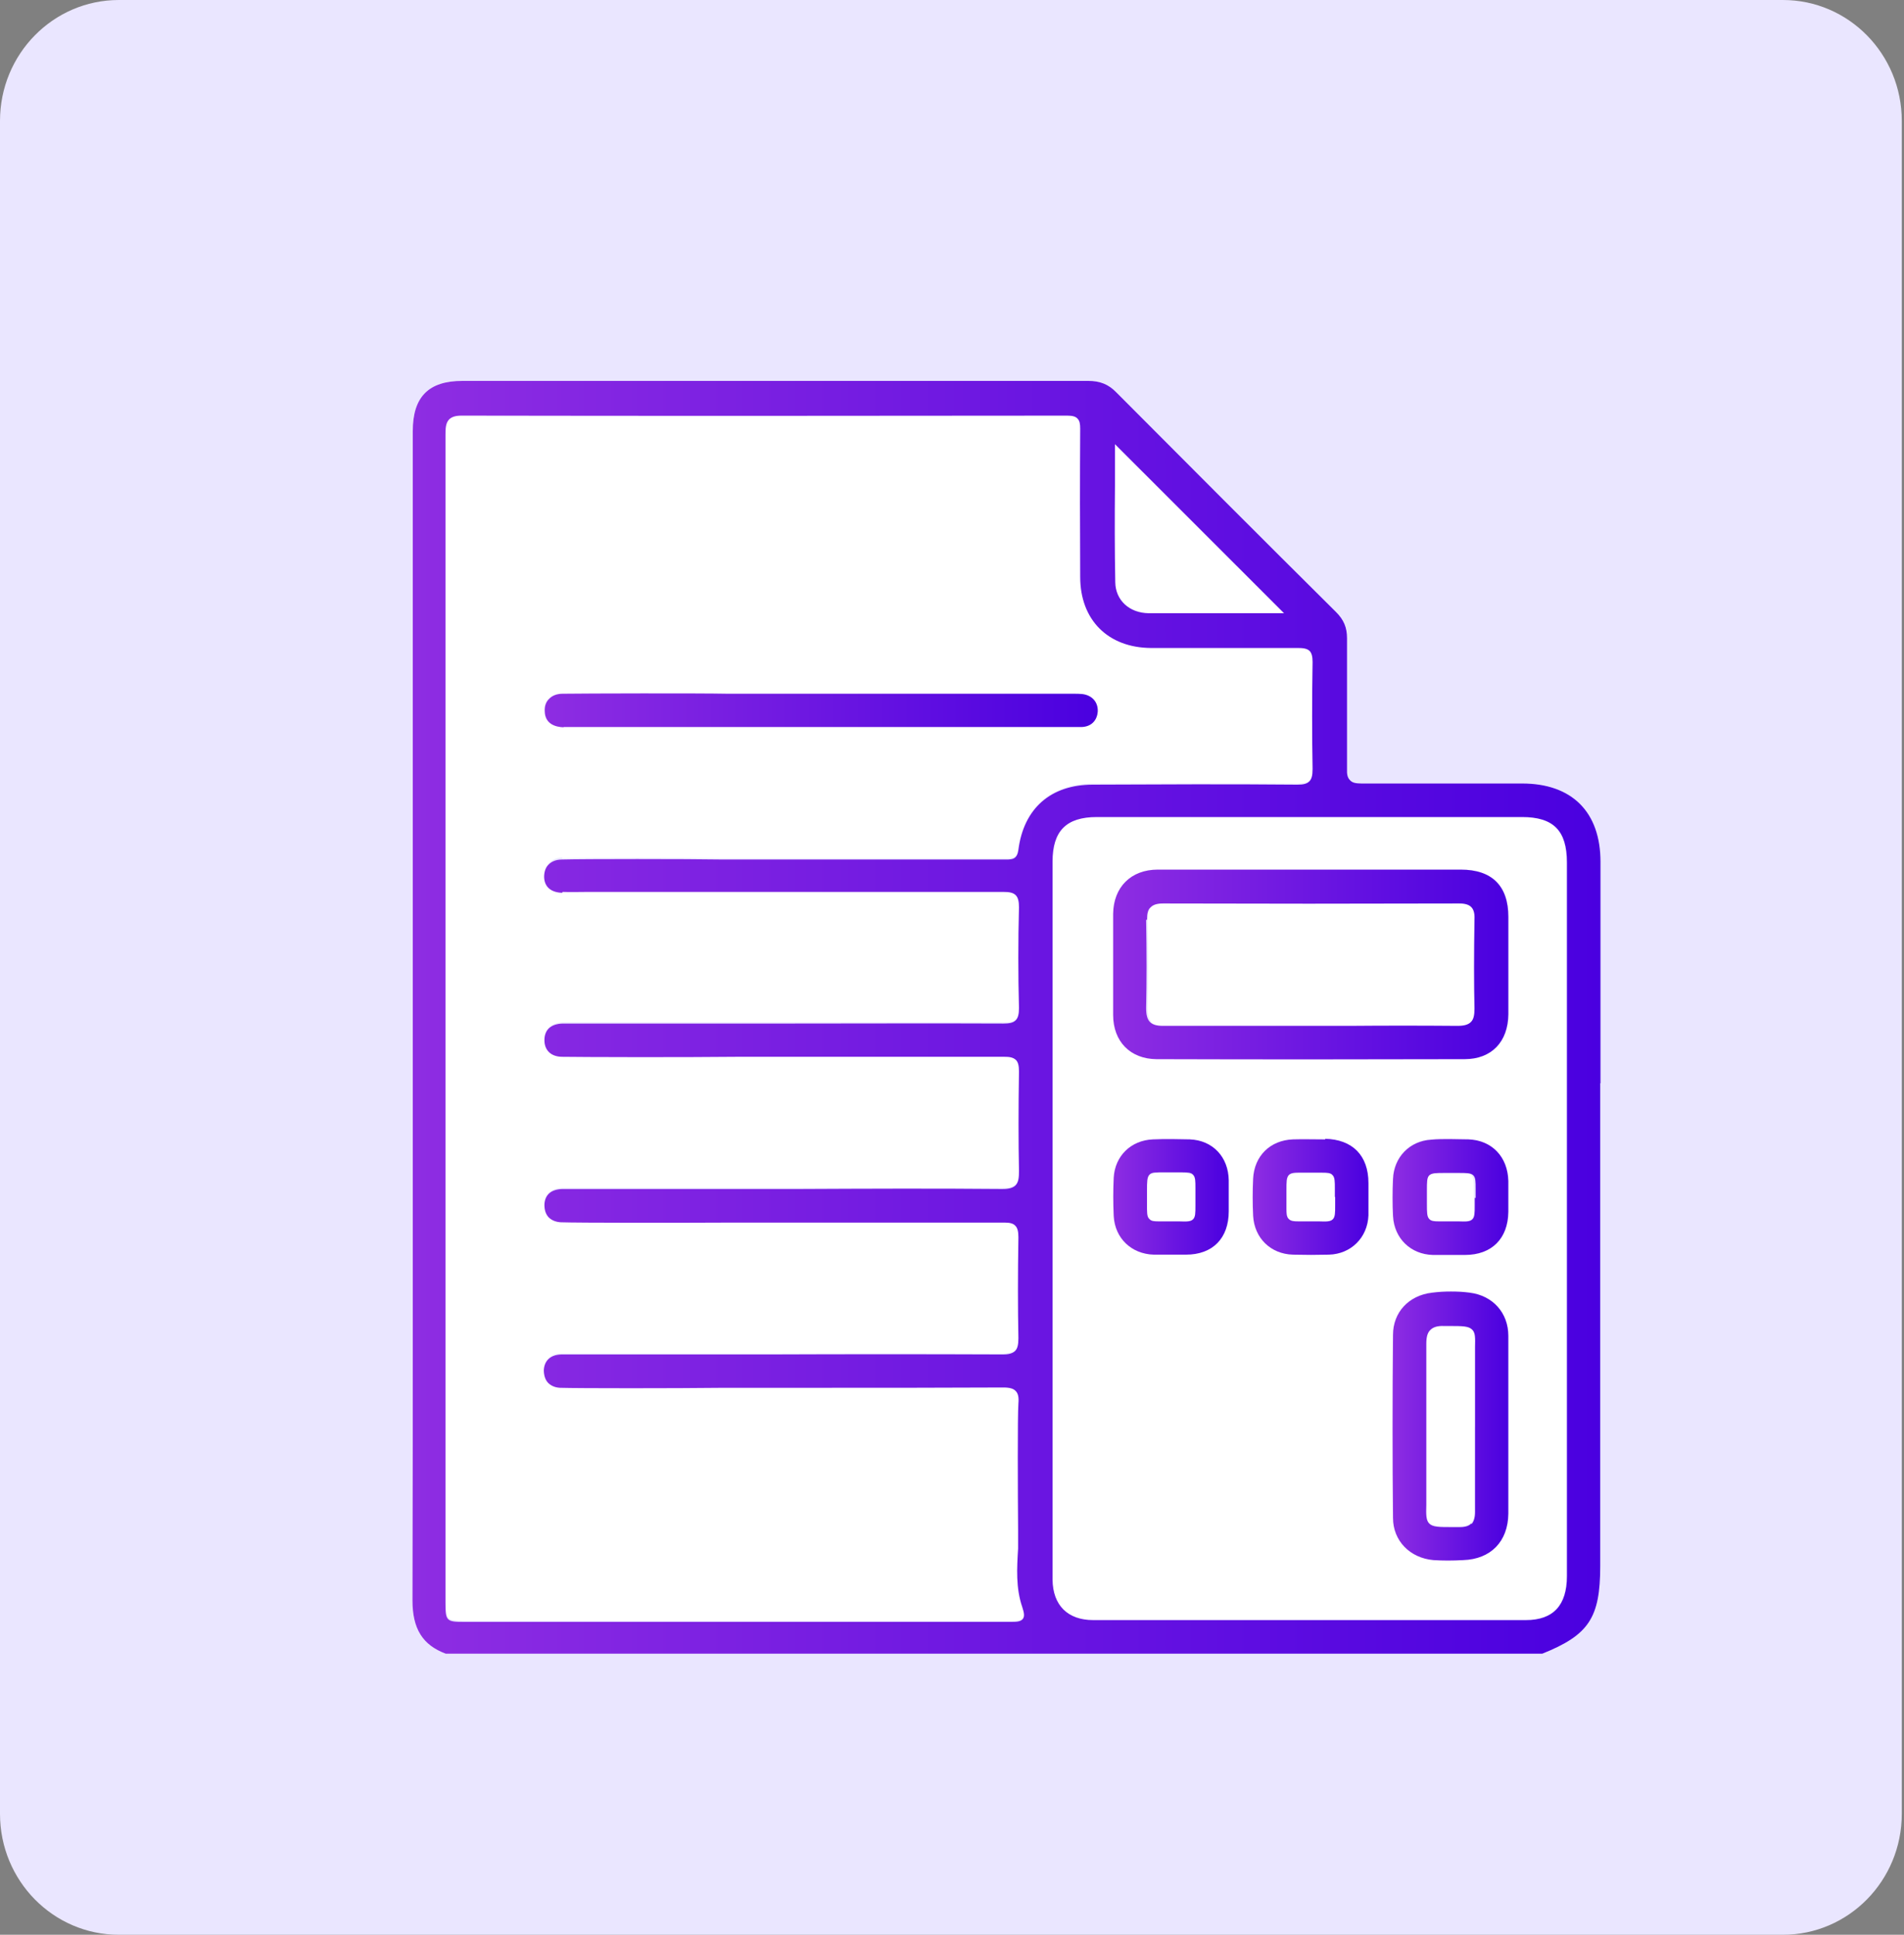
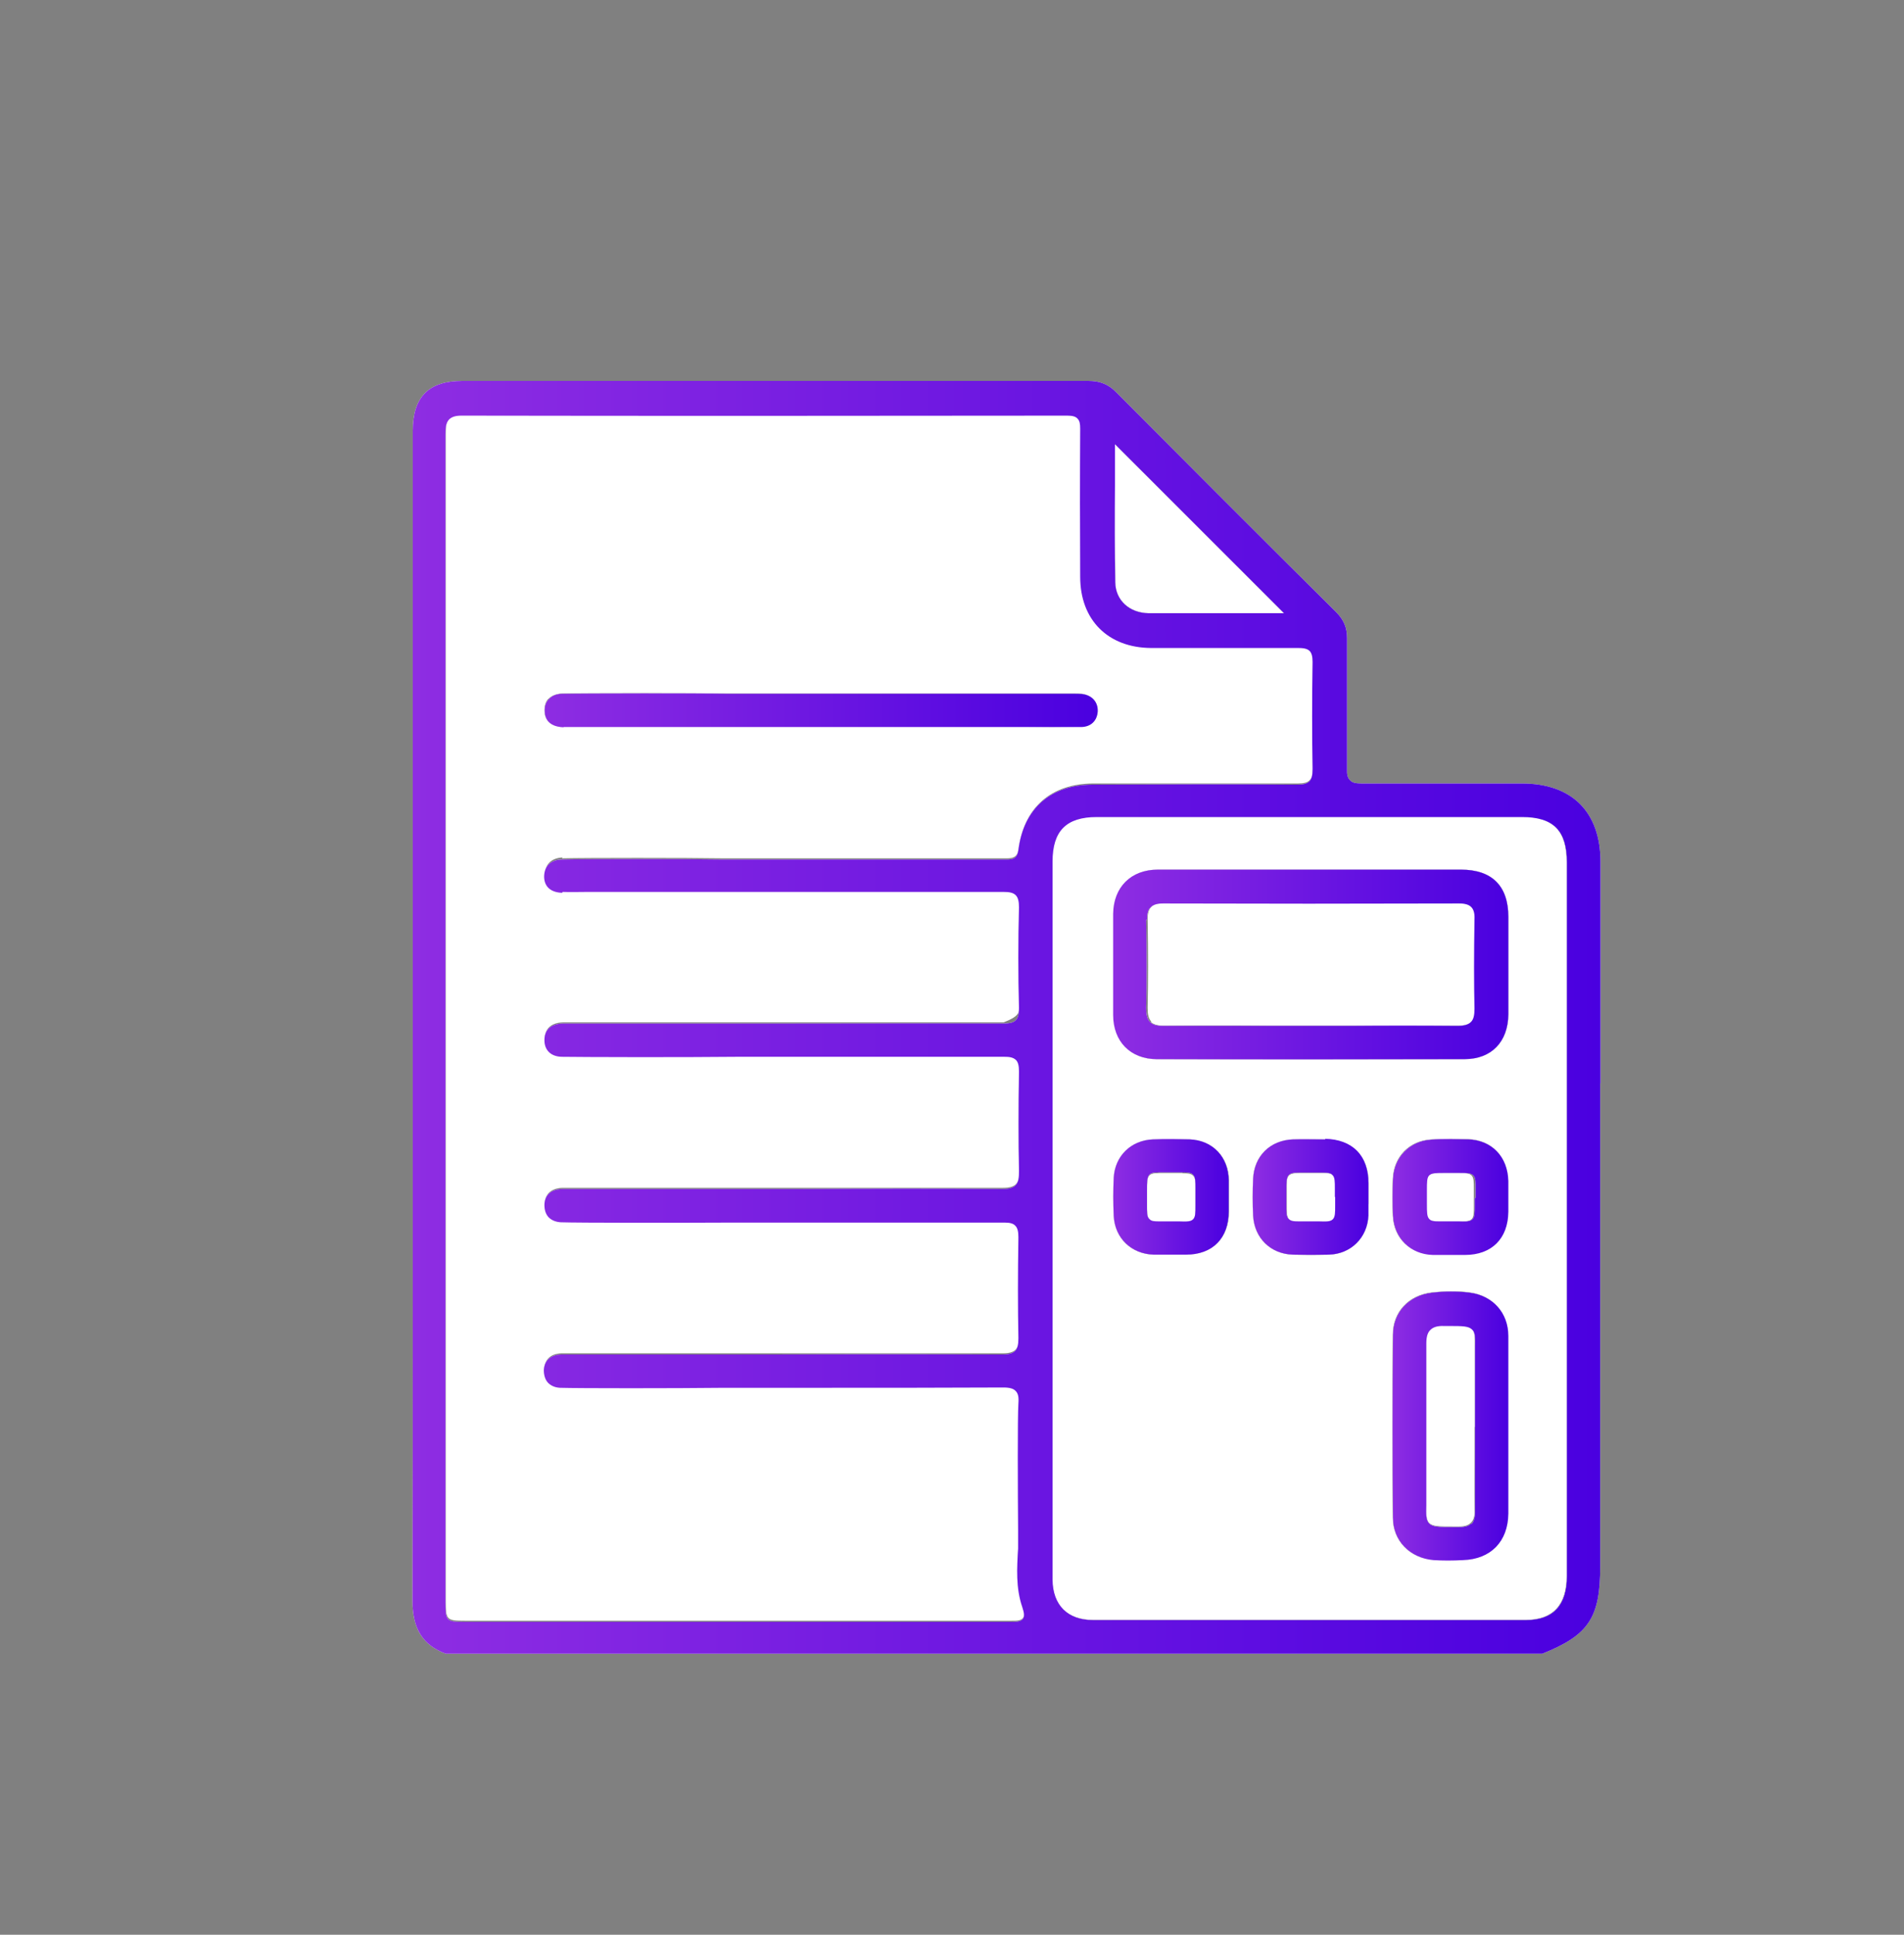
<svg xmlns="http://www.w3.org/2000/svg" width="63" height="64" viewBox="0 0 63 64" fill="none">
  <rect x="0" y="0" width="63" height="64" fill="#808080" stroke="none" />
  <g clip-path="url(#clip0_1421_10251)">
-     <path d="M3.933 0H58.994C61.167 0 62.927 1.789 62.927 4V60C62.927 62.211 61.167 64 58.994 64H3.933C1.76 64 0 62.211 0 60V4C0 1.789 1.76 0 3.933 0Z" fill="#EAE6FF" />
    <path d="M39.123 38.801C39.025 38.801 38.917 38.801 38.769 38.801C38.691 38.801 38.602 38.801 38.533 38.801C38.258 38.801 38.11 38.801 38.032 38.879C37.953 38.958 37.953 39.105 37.953 39.4C37.953 39.459 37.953 39.518 37.953 39.597C37.953 39.675 37.953 39.754 37.953 39.823C37.953 40.128 37.953 40.265 38.032 40.344C38.091 40.403 38.189 40.422 38.337 40.422C38.386 40.422 38.435 40.422 38.494 40.422C38.563 40.422 38.651 40.422 38.75 40.422C38.848 40.422 38.936 40.422 39.015 40.422C39.271 40.422 39.398 40.422 39.477 40.354C39.556 40.275 39.556 40.147 39.556 39.892C39.556 39.813 39.556 39.725 39.556 39.617C39.556 39.508 39.556 39.42 39.556 39.341C39.556 39.096 39.556 38.968 39.477 38.889C39.408 38.82 39.31 38.811 39.123 38.811V38.801Z" fill="white" />
    <path d="M38.002 20.285C38.316 20.285 38.641 20.285 38.955 20.285C39.378 20.285 39.781 20.285 40.194 20.285H42.485L36.999 14.802L36.891 14.693V14.851C36.891 15.254 36.891 15.656 36.891 16.069C36.891 17.111 36.891 18.192 36.901 19.263C36.91 19.853 37.363 20.266 38.002 20.285Z" fill="white" />
    <path d="M48.216 38.801C48.089 38.801 47.902 38.801 47.774 38.801C47.489 38.801 47.351 38.801 47.263 38.879C47.174 38.968 47.184 39.105 47.184 39.381C47.184 39.44 47.184 39.518 47.184 39.597C47.184 39.675 47.184 39.744 47.184 39.813C47.184 40.108 47.184 40.245 47.263 40.324C47.322 40.383 47.42 40.403 47.577 40.403C47.626 40.403 47.675 40.403 47.725 40.403C47.794 40.403 47.882 40.403 47.98 40.403C48.079 40.403 48.157 40.403 48.226 40.403C48.482 40.403 48.61 40.403 48.688 40.334C48.767 40.265 48.767 40.128 48.767 39.872C48.767 39.803 48.767 39.725 48.767 39.626C48.767 39.508 48.767 39.41 48.767 39.331C48.767 39.086 48.767 38.958 48.688 38.879C48.61 38.801 48.472 38.801 48.187 38.801H48.216Z" fill="white" />
    <path d="M38.071 33.798C38.16 33.887 38.297 33.926 38.504 33.926C38.504 33.926 38.513 33.926 38.523 33.926C39.693 33.916 40.893 33.916 42.053 33.926C42.918 33.926 43.793 33.926 44.659 33.926C45.839 33.926 47.048 33.926 48.248 33.926C48.454 33.926 48.602 33.887 48.69 33.798C48.779 33.71 48.818 33.572 48.808 33.356C48.788 32.501 48.788 31.587 48.808 30.398C48.808 30.201 48.779 30.073 48.7 29.995C48.621 29.916 48.493 29.877 48.306 29.877C44.954 29.887 41.66 29.877 38.504 29.877C38.297 29.877 38.169 29.916 38.091 30.005C38.002 30.093 37.973 30.221 37.973 30.418C37.992 31.528 37.992 32.462 37.973 33.336C37.973 33.562 38.002 33.7 38.1 33.798H38.071Z" fill="white" />
-     <path d="M18.595 28.394C19.332 28.374 22.734 28.374 23.953 28.394C23.963 28.394 23.973 28.394 23.992 28.394C25.438 28.394 26.883 28.394 28.319 28.394H29.843H30.708C31.573 28.394 32.438 28.394 33.304 28.394C33.51 28.394 33.667 28.364 33.707 28.07C33.884 26.713 34.779 25.927 36.165 25.917C38.446 25.917 40.688 25.917 42.93 25.917H42.94C43.136 25.917 43.264 25.888 43.333 25.809C43.411 25.731 43.441 25.613 43.441 25.396C43.421 24.266 43.421 23.067 43.441 21.858C43.441 21.681 43.411 21.564 43.343 21.495C43.254 21.406 43.097 21.396 42.959 21.396C41.474 21.406 39.97 21.396 38.515 21.396H38.092C36.676 21.396 35.762 20.473 35.752 19.047C35.752 17.387 35.752 15.775 35.752 14.143C35.752 13.966 35.722 13.868 35.663 13.809C35.595 13.74 35.496 13.711 35.329 13.711C27.63 13.711 21.259 13.711 15.281 13.711C15.084 13.711 14.957 13.75 14.868 13.839C14.75 13.957 14.75 14.143 14.75 14.35C14.75 20.345 14.75 28.443 14.75 35.057V38.389C14.75 38.487 14.75 38.586 14.75 38.684C14.75 38.704 14.75 38.723 14.75 38.743V52.974C14.75 53.583 14.78 53.613 15.379 53.613H18.27C23.245 53.613 28.387 53.613 33.451 53.613H33.481C33.648 53.613 33.785 53.613 33.854 53.514C33.904 53.436 33.904 53.328 33.835 53.121C33.618 52.492 33.658 51.824 33.697 51.185C33.697 51.077 33.697 50.851 33.697 50.566C33.697 49.347 33.677 46.802 33.707 46.389C33.717 46.183 33.697 46.055 33.618 45.976C33.54 45.898 33.422 45.858 33.215 45.858H33.205C31.18 45.868 29.115 45.868 27.119 45.868H25.202H24.858C24.573 45.868 24.278 45.868 23.983 45.868C22.291 45.878 19.184 45.868 18.535 45.868C18.378 45.868 18.241 45.809 18.142 45.701C18.044 45.593 17.995 45.446 18.005 45.279C18.024 44.964 18.231 44.777 18.575 44.767C18.732 44.767 18.899 44.767 19.057 44.767C19.312 44.767 19.558 44.767 19.804 44.767H20.364C21.584 44.767 24.11 44.767 24.72 44.767H25.487C28.004 44.767 30.61 44.767 33.166 44.767H33.176C33.392 44.767 33.52 44.728 33.599 44.65C33.677 44.571 33.717 44.443 33.707 44.227C33.687 43.224 33.687 42.133 33.707 40.885C33.707 40.699 33.677 40.581 33.608 40.512C33.54 40.443 33.422 40.404 33.245 40.404C30.954 40.404 28.623 40.404 26.372 40.404H24.327C22.321 40.404 19.165 40.404 18.565 40.394C18.398 40.394 18.26 40.335 18.162 40.227C18.064 40.129 18.014 39.981 18.024 39.814C18.034 39.49 18.25 39.303 18.614 39.293C18.762 39.293 18.919 39.293 19.066 39.293C19.312 39.293 19.558 39.293 19.804 39.293H20.384C21.839 39.293 25.231 39.293 25.615 39.293H26.441C28.643 39.293 30.915 39.293 33.156 39.293C33.156 39.293 33.166 39.293 33.176 39.293C33.402 39.293 33.54 39.254 33.618 39.166C33.717 39.067 33.736 38.9 33.727 38.694C33.697 37.711 33.697 36.63 33.727 35.401C33.727 35.215 33.697 35.106 33.628 35.028C33.54 34.939 33.382 34.92 33.245 34.92C30.639 34.92 27.984 34.92 25.418 34.92H24.376C22.577 34.92 19.234 34.92 18.595 34.92C18.241 34.92 18.024 34.704 18.024 34.369C18.024 34.025 18.241 33.829 18.634 33.819C18.781 33.819 18.939 33.819 19.086 33.819C19.332 33.819 19.578 33.819 19.823 33.819H20.384C21.593 33.819 24.101 33.819 25.005 33.819H26.234C28.515 33.819 30.875 33.819 33.196 33.819H33.205C33.392 33.819 33.53 33.799 33.618 33.711C33.697 33.632 33.727 33.505 33.727 33.308C33.697 32.197 33.697 31.077 33.727 29.976C33.727 29.78 33.697 29.652 33.618 29.573C33.53 29.485 33.392 29.465 33.205 29.465H33.196C30.905 29.475 28.574 29.465 26.323 29.465H24.337H24.248C24.169 29.465 24.091 29.465 24.012 29.465H23.992C23.304 29.465 21.318 29.465 20.355 29.465H19.823H19.765C19.666 29.465 19.558 29.465 19.46 29.465C19.184 29.465 18.909 29.465 18.634 29.465C18.26 29.455 18.044 29.269 18.034 28.944C18.034 28.777 18.073 28.64 18.172 28.541C18.27 28.433 18.427 28.374 18.614 28.364L18.595 28.394ZM18.152 23.116C18.25 23.008 18.408 22.949 18.604 22.939C19.342 22.92 23.068 22.92 24.081 22.939C24.091 22.939 24.11 22.939 24.12 22.939C24.12 22.939 24.14 22.939 24.15 22.939C27.916 22.939 31.672 22.939 35.437 22.939H35.506C35.605 22.939 35.703 22.939 35.801 22.949C36.126 22.998 36.322 23.215 36.312 23.519C36.303 23.834 36.086 24.03 35.752 24.04C35.113 24.05 34.474 24.05 33.844 24.04H24.179C24.179 24.04 24.14 24.04 24.11 24.04C23.678 24.04 20.944 24.04 20.04 24.04H19.794C19.676 24.04 19.558 24.04 19.44 24.04C19.184 24.04 18.909 24.04 18.644 24.04C18.358 24.04 18.024 23.932 18.014 23.509C18.014 23.342 18.054 23.205 18.152 23.107V23.116Z" fill="white" />
+     <path d="M18.595 28.394C19.332 28.374 22.734 28.374 23.953 28.394C23.963 28.394 23.973 28.394 23.992 28.394C25.438 28.394 26.883 28.394 28.319 28.394H29.843H30.708C31.573 28.394 32.438 28.394 33.304 28.394C33.51 28.394 33.667 28.364 33.707 28.07C33.884 26.713 34.779 25.927 36.165 25.917C38.446 25.917 40.688 25.917 42.93 25.917H42.94C43.136 25.917 43.264 25.888 43.333 25.809C43.411 25.731 43.441 25.613 43.441 25.396C43.421 24.266 43.421 23.067 43.441 21.858C43.441 21.681 43.411 21.564 43.343 21.495C43.254 21.406 43.097 21.396 42.959 21.396C41.474 21.406 39.97 21.396 38.515 21.396H38.092C36.676 21.396 35.762 20.473 35.752 19.047C35.752 17.387 35.752 15.775 35.752 14.143C35.752 13.966 35.722 13.868 35.663 13.809C35.595 13.74 35.496 13.711 35.329 13.711C27.63 13.711 21.259 13.711 15.281 13.711C15.084 13.711 14.957 13.75 14.868 13.839C14.75 13.957 14.75 14.143 14.75 14.35C14.75 20.345 14.75 28.443 14.75 35.057V38.389C14.75 38.487 14.75 38.586 14.75 38.684C14.75 38.704 14.75 38.723 14.75 38.743V52.974C14.75 53.583 14.78 53.613 15.379 53.613H18.27C23.245 53.613 28.387 53.613 33.451 53.613H33.481C33.648 53.613 33.785 53.613 33.854 53.514C33.904 53.436 33.904 53.328 33.835 53.121C33.618 52.492 33.658 51.824 33.697 51.185C33.697 51.077 33.697 50.851 33.697 50.566C33.697 49.347 33.677 46.802 33.707 46.389C33.717 46.183 33.697 46.055 33.618 45.976C33.54 45.898 33.422 45.858 33.215 45.858H33.205C31.18 45.868 29.115 45.868 27.119 45.868H25.202H24.858C24.573 45.868 24.278 45.868 23.983 45.868C22.291 45.878 19.184 45.868 18.535 45.868C18.378 45.868 18.241 45.809 18.142 45.701C18.044 45.593 17.995 45.446 18.005 45.279C18.024 44.964 18.231 44.777 18.575 44.767C18.732 44.767 18.899 44.767 19.057 44.767C19.312 44.767 19.558 44.767 19.804 44.767H20.364C21.584 44.767 24.11 44.767 24.72 44.767H25.487C28.004 44.767 30.61 44.767 33.166 44.767H33.176C33.392 44.767 33.52 44.728 33.599 44.65C33.677 44.571 33.717 44.443 33.707 44.227C33.687 43.224 33.687 42.133 33.707 40.885C33.707 40.699 33.677 40.581 33.608 40.512C33.54 40.443 33.422 40.404 33.245 40.404C30.954 40.404 28.623 40.404 26.372 40.404H24.327C22.321 40.404 19.165 40.404 18.565 40.394C18.398 40.394 18.26 40.335 18.162 40.227C18.064 40.129 18.014 39.981 18.024 39.814C18.034 39.49 18.25 39.303 18.614 39.293C18.762 39.293 18.919 39.293 19.066 39.293C19.312 39.293 19.558 39.293 19.804 39.293H20.384C21.839 39.293 25.231 39.293 25.615 39.293H26.441C28.643 39.293 30.915 39.293 33.156 39.293C33.156 39.293 33.166 39.293 33.176 39.293C33.402 39.293 33.54 39.254 33.618 39.166C33.717 39.067 33.736 38.9 33.727 38.694C33.697 37.711 33.697 36.63 33.727 35.401C33.727 35.215 33.697 35.106 33.628 35.028C33.54 34.939 33.382 34.92 33.245 34.92C30.639 34.92 27.984 34.92 25.418 34.92H24.376C22.577 34.92 19.234 34.92 18.595 34.92C18.241 34.92 18.024 34.704 18.024 34.369C18.024 34.025 18.241 33.829 18.634 33.819C18.781 33.819 18.939 33.819 19.086 33.819C19.332 33.819 19.578 33.819 19.823 33.819H20.384C21.593 33.819 24.101 33.819 25.005 33.819H26.234C28.515 33.819 30.875 33.819 33.196 33.819H33.205C33.697 33.632 33.727 33.505 33.727 33.308C33.697 32.197 33.697 31.077 33.727 29.976C33.727 29.78 33.697 29.652 33.618 29.573C33.53 29.485 33.392 29.465 33.205 29.465H33.196C30.905 29.475 28.574 29.465 26.323 29.465H24.337H24.248C24.169 29.465 24.091 29.465 24.012 29.465H23.992C23.304 29.465 21.318 29.465 20.355 29.465H19.823H19.765C19.666 29.465 19.558 29.465 19.46 29.465C19.184 29.465 18.909 29.465 18.634 29.465C18.26 29.455 18.044 29.269 18.034 28.944C18.034 28.777 18.073 28.64 18.172 28.541C18.27 28.433 18.427 28.374 18.614 28.364L18.595 28.394ZM18.152 23.116C18.25 23.008 18.408 22.949 18.604 22.939C19.342 22.92 23.068 22.92 24.081 22.939C24.091 22.939 24.11 22.939 24.12 22.939C24.12 22.939 24.14 22.939 24.15 22.939C27.916 22.939 31.672 22.939 35.437 22.939H35.506C35.605 22.939 35.703 22.939 35.801 22.949C36.126 22.998 36.322 23.215 36.312 23.519C36.303 23.834 36.086 24.03 35.752 24.04C35.113 24.05 34.474 24.05 33.844 24.04H24.179C24.179 24.04 24.14 24.04 24.11 24.04C23.678 24.04 20.944 24.04 20.04 24.04H19.794C19.676 24.04 19.558 24.04 19.44 24.04C19.184 24.04 18.909 24.04 18.644 24.04C18.358 24.04 18.024 23.932 18.014 23.509C18.014 23.342 18.054 23.205 18.152 23.107V23.116Z" fill="white" />
    <path d="M43.745 38.801C43.656 38.801 43.538 38.801 43.401 38.801C43.312 38.801 43.233 38.801 43.164 38.801C42.879 38.801 42.742 38.801 42.653 38.879C42.565 38.968 42.575 39.105 42.575 39.391C42.575 39.449 42.575 39.518 42.575 39.587C42.575 39.666 42.575 39.744 42.575 39.813C42.575 40.118 42.575 40.245 42.653 40.334C42.712 40.393 42.81 40.413 42.968 40.413C43.017 40.413 43.066 40.413 43.125 40.413C43.194 40.413 43.282 40.413 43.381 40.413C43.479 40.413 43.568 40.413 43.646 40.413C43.902 40.413 44.03 40.413 44.108 40.344C44.187 40.265 44.187 40.137 44.187 39.882C44.187 39.803 44.187 39.715 44.187 39.607C44.187 39.499 44.187 39.41 44.187 39.331C44.187 39.086 44.187 38.958 44.108 38.879C44.04 38.811 43.941 38.801 43.754 38.801H43.745Z" fill="white" />
    <path d="M48.8 47.213V46.486C48.8 45.945 48.8 45.404 48.8 44.854C48.8 44.736 48.8 44.628 48.8 44.53C48.8 44.225 48.8 44.058 48.712 43.96C48.603 43.842 48.397 43.842 47.935 43.842H47.777C47.551 43.842 47.414 43.881 47.325 43.97C47.227 44.068 47.188 44.205 47.188 44.431C47.197 45.552 47.188 46.682 47.188 47.783C47.188 48.343 47.188 48.903 47.188 49.463C47.188 49.572 47.188 49.67 47.188 49.748C47.188 50.092 47.188 50.269 47.286 50.377C47.404 50.495 47.61 50.495 48.063 50.495H48.279C48.466 50.495 48.584 50.456 48.672 50.368C48.761 50.279 48.8 50.151 48.79 49.955C48.78 49.296 48.79 48.628 48.79 47.979C48.79 47.714 48.79 47.459 48.79 47.193L48.8 47.213Z" fill="white" />
    <path d="M51.836 28.521C51.836 27.47 51.394 27.027 50.352 27.018C47.844 27.018 45.327 27.018 42.82 27.018H38.907C38.032 27.018 37.157 27.018 36.281 27.018C35.269 27.018 34.816 27.48 34.816 28.492C34.816 33.435 34.816 40.315 34.816 46.163V51.224C34.816 51.224 34.816 51.244 34.816 51.254C34.816 51.588 34.816 51.922 34.816 52.246C34.826 53.101 35.318 53.583 36.163 53.583C38.553 53.583 40.932 53.583 43.321 53.583C45.711 53.583 48.09 53.583 50.479 53.583C51.384 53.583 51.836 53.091 51.836 52.128V36.01V35.961C51.836 35.941 51.836 35.922 51.836 35.892V29.75C51.836 29.337 51.836 28.924 51.836 28.511V28.521ZM36.842 30.231C36.842 29.347 37.422 28.777 38.317 28.767C39.015 28.767 39.713 28.767 40.411 28.767C40.873 28.767 41.325 28.767 41.788 28.767C42.319 28.767 42.859 28.767 43.39 28.767H44.806C45.986 28.767 47.166 28.767 48.346 28.767C49.368 28.767 49.909 29.308 49.909 30.33V30.713C49.909 31.656 49.909 32.6 49.909 33.553C49.909 34.457 49.349 35.027 48.464 35.037C44.983 35.047 41.561 35.047 38.277 35.037C37.422 35.037 36.861 34.457 36.852 33.573C36.852 32.443 36.852 31.312 36.852 30.231H36.842ZM49.899 39.755C49.899 39.863 49.899 39.971 49.899 40.079C49.899 40.964 49.358 41.494 48.464 41.504H48.287C47.992 41.504 47.697 41.504 47.402 41.504C46.655 41.484 46.114 40.954 46.084 40.217C46.065 39.824 46.065 39.411 46.084 38.988C46.114 38.261 46.635 37.73 47.353 37.691C47.539 37.681 47.736 37.671 47.953 37.671C48.149 37.671 48.356 37.671 48.582 37.681C49.358 37.711 49.889 38.261 49.899 39.057C49.899 39.185 49.899 39.303 49.899 39.43V39.588V39.755ZM39.241 41.504C39.103 41.504 38.966 41.504 38.828 41.504H38.749H38.572C38.445 41.504 38.307 41.504 38.179 41.504C37.432 41.484 36.891 40.964 36.852 40.226C36.832 39.794 36.832 39.371 36.852 38.959C36.891 38.241 37.422 37.72 38.15 37.691C38.356 37.691 38.563 37.681 38.769 37.681C38.975 37.681 39.182 37.681 39.379 37.691C40.136 37.73 40.657 38.271 40.667 39.047C40.667 39.391 40.667 39.735 40.667 40.069C40.667 40.954 40.126 41.494 39.251 41.504H39.241ZM45.278 39.814C45.278 39.941 45.278 40.069 45.278 40.207C45.249 40.934 44.698 41.484 43.97 41.504C43.577 41.514 43.174 41.514 42.781 41.504C42.043 41.484 41.502 40.954 41.463 40.217C41.443 39.814 41.443 39.401 41.463 38.988C41.493 38.241 42.024 37.72 42.781 37.691C43.105 37.681 43.439 37.691 43.764 37.691H43.852C44.757 37.701 45.288 38.231 45.288 39.155C45.288 39.322 45.288 39.48 45.288 39.647C45.288 39.706 45.288 39.764 45.288 39.833L45.278 39.814ZM49.899 48.069C49.899 48.737 49.899 49.396 49.899 50.064C49.899 50.988 49.319 51.578 48.405 51.597C48.051 51.597 47.736 51.617 47.422 51.597C46.635 51.538 46.084 50.959 46.084 50.202C46.065 48.266 46.065 46.231 46.084 44.148C46.084 43.401 46.605 42.841 47.372 42.752C47.579 42.733 47.795 42.713 48.002 42.713C48.208 42.713 48.425 42.723 48.631 42.752C49.378 42.85 49.889 43.42 49.899 44.177C49.899 44.865 49.899 45.563 49.899 46.231C49.899 46.546 49.899 46.86 49.899 47.185V48.069Z" fill="white" />
    <path d="M52.958 35.833V35.764C52.958 34.683 52.958 32.865 52.958 31.263C52.958 30.113 52.958 29.071 52.958 28.511C52.958 26.86 52.014 25.917 50.363 25.917H49.193C47.836 25.917 46.43 25.917 45.043 25.917C44.847 25.917 44.739 25.887 44.67 25.808C44.591 25.73 44.562 25.622 44.571 25.435C44.571 24.718 44.571 23.98 44.571 23.273C44.571 22.565 44.571 21.828 44.571 21.111C44.571 20.757 44.463 20.501 44.208 20.246C41.7 17.759 39.262 15.312 36.941 12.983C36.676 12.708 36.391 12.6 36.007 12.6C30.57 12.6 25.034 12.6 19.695 12.6H15.3C14.179 12.6 13.658 13.13 13.658 14.261V38.457C13.658 38.516 13.658 38.575 13.658 38.624V38.713C13.658 40.069 13.658 41.425 13.658 42.781C13.658 46.113 13.658 49.553 13.648 52.944C13.648 53.877 13.983 54.418 14.75 54.703H51.031C52.575 54.084 52.949 53.514 52.949 51.803V47.931C52.949 44.059 52.949 40.197 52.949 36.324V36.266C52.949 36.148 52.949 35.99 52.949 35.833H52.958ZM36.892 14.85V14.693L37 14.801L42.487 20.285H40.196C39.783 20.285 39.38 20.285 38.957 20.285C38.642 20.285 38.318 20.285 38.003 20.285C37.364 20.275 36.912 19.853 36.902 19.263C36.882 18.192 36.882 17.111 36.892 16.069C36.892 15.656 36.892 15.253 36.892 14.85ZM18.614 29.504C18.889 29.514 19.164 29.504 19.44 29.504C19.538 29.504 19.646 29.504 19.744 29.504H19.803H20.334C21.288 29.504 23.284 29.504 23.973 29.504H23.992C24.071 29.504 24.149 29.504 24.228 29.504H26.313C28.564 29.504 30.895 29.504 33.185 29.504H33.195C33.382 29.504 33.52 29.523 33.608 29.612C33.687 29.691 33.716 29.818 33.716 30.015C33.687 31.125 33.687 32.246 33.716 33.346C33.716 33.543 33.687 33.671 33.608 33.749C33.52 33.838 33.382 33.858 33.195 33.858H33.185C30.865 33.848 28.505 33.858 26.224 33.858H24.995C24.09 33.858 21.573 33.858 20.374 33.858H19.813C19.567 33.858 19.322 33.858 19.076 33.858C18.928 33.858 18.771 33.858 18.624 33.858C18.23 33.867 18.014 34.064 18.014 34.408C18.014 34.742 18.23 34.949 18.584 34.958C19.214 34.968 22.566 34.978 24.366 34.958H25.408C27.974 34.958 30.629 34.958 33.235 34.958C33.372 34.958 33.52 34.968 33.618 35.066C33.687 35.135 33.716 35.253 33.716 35.44C33.697 36.678 33.697 37.749 33.716 38.732C33.716 38.939 33.706 39.096 33.608 39.204C33.52 39.292 33.392 39.332 33.166 39.332C33.166 39.332 33.156 39.332 33.146 39.332C30.904 39.312 28.633 39.322 26.431 39.332H25.605C25.231 39.332 21.829 39.332 20.374 39.332H19.794C19.548 39.332 19.312 39.332 19.056 39.332C18.909 39.332 18.752 39.332 18.604 39.332C18.23 39.342 18.024 39.528 18.014 39.853C18.014 40.02 18.053 40.157 18.152 40.266C18.25 40.364 18.388 40.423 18.555 40.432C19.155 40.452 22.311 40.452 24.317 40.442H26.362C28.613 40.442 30.944 40.442 33.235 40.442C33.421 40.442 33.53 40.472 33.598 40.55C33.667 40.619 33.697 40.737 33.697 40.924C33.677 42.172 33.677 43.263 33.697 44.266C33.697 44.482 33.667 44.609 33.589 44.688C33.51 44.767 33.382 44.806 33.166 44.806H33.156C30.599 44.796 27.994 44.796 25.477 44.806H24.71C24.1 44.806 21.564 44.806 20.354 44.806H19.794C19.548 44.806 19.302 44.806 19.046 44.806C18.889 44.806 18.722 44.806 18.565 44.806C18.221 44.816 18.014 45.003 17.994 45.317C17.994 45.484 18.034 45.632 18.132 45.74C18.23 45.838 18.358 45.897 18.525 45.907C19.174 45.926 22.281 45.926 23.973 45.907C24.267 45.907 24.553 45.907 24.848 45.907H25.192H27.109C29.105 45.907 31.17 45.907 33.195 45.897H33.205C33.412 45.897 33.539 45.936 33.608 46.015C33.687 46.093 33.716 46.221 33.697 46.428C33.667 46.831 33.677 49.376 33.687 50.605C33.687 50.899 33.687 51.116 33.687 51.224C33.648 51.872 33.608 52.531 33.825 53.16C33.893 53.366 33.903 53.474 33.844 53.553C33.775 53.641 33.638 53.651 33.471 53.651H33.441C28.377 53.651 23.235 53.651 18.26 53.651H15.369C14.769 53.651 14.74 53.622 14.74 53.012V38.781C14.74 38.781 14.74 38.742 14.74 38.722C14.74 38.624 14.74 38.526 14.74 38.428V35.096C14.74 28.482 14.74 20.393 14.74 14.388C14.74 14.192 14.74 14.005 14.858 13.877C14.946 13.789 15.074 13.749 15.271 13.749C21.249 13.759 27.62 13.759 35.319 13.749C35.486 13.749 35.594 13.779 35.653 13.848C35.722 13.917 35.742 14.015 35.742 14.182C35.732 15.813 35.732 17.435 35.742 19.086C35.742 20.511 36.666 21.425 38.082 21.435H38.505C39.96 21.435 41.464 21.435 42.949 21.435C43.087 21.435 43.244 21.445 43.333 21.533C43.401 21.602 43.431 21.72 43.431 21.897C43.411 23.116 43.411 24.305 43.431 25.435C43.431 25.651 43.401 25.769 43.323 25.848C43.244 25.926 43.126 25.956 42.929 25.956H42.919C40.678 25.936 38.436 25.946 36.155 25.956C34.768 25.956 33.874 26.742 33.697 28.108C33.657 28.413 33.51 28.433 33.294 28.433C32.428 28.433 31.563 28.433 30.698 28.433H29.833H28.309C26.863 28.433 25.418 28.433 23.982 28.433C23.963 28.433 23.953 28.433 23.943 28.433C22.724 28.413 19.322 28.413 18.584 28.433C18.398 28.433 18.24 28.501 18.142 28.609C18.044 28.708 18.004 28.855 18.004 29.012C18.014 29.337 18.23 29.523 18.604 29.533L18.614 29.504ZM51.847 35.971V36.02V52.138C51.847 53.101 51.395 53.592 50.49 53.592C48.101 53.592 45.722 53.592 43.333 53.592C40.943 53.592 38.564 53.592 36.175 53.592C35.329 53.592 34.837 53.101 34.827 52.256C34.827 51.922 34.827 51.587 34.827 51.263C34.827 51.253 34.827 51.243 34.827 51.233V46.172C34.827 40.315 34.827 33.445 34.827 28.501C34.827 27.489 35.28 27.027 36.292 27.027C37.167 27.027 38.043 27.027 38.918 27.027H40.009H42.831C45.338 27.027 47.855 27.027 50.363 27.027C51.405 27.027 51.847 27.479 51.847 28.531C51.847 28.944 51.847 29.356 51.847 29.769V35.912C51.847 35.912 51.847 35.951 51.847 35.98V35.971Z" fill="white" />
    <path d="M52.958 35.833V35.764C52.958 34.683 52.958 32.865 52.958 31.263C52.958 30.113 52.958 29.071 52.958 28.511C52.958 26.86 52.014 25.917 50.363 25.917H49.193C47.836 25.917 46.43 25.917 45.043 25.917C44.847 25.917 44.739 25.887 44.67 25.808C44.591 25.73 44.562 25.622 44.571 25.435C44.571 24.718 44.571 23.98 44.571 23.273C44.571 22.565 44.571 21.828 44.571 21.111C44.571 20.757 44.463 20.501 44.208 20.246C41.7 17.759 39.262 15.312 36.941 12.983C36.676 12.708 36.391 12.6 36.007 12.6C30.57 12.6 25.034 12.6 19.695 12.6H15.3C14.179 12.6 13.658 13.13 13.658 14.261V38.457C13.658 38.516 13.658 38.575 13.658 38.624V38.713C13.658 40.069 13.658 41.425 13.658 42.781C13.658 46.113 13.658 49.553 13.648 52.944C13.648 53.877 13.983 54.418 14.75 54.703H51.031C52.575 54.084 52.949 53.514 52.949 51.803V47.931C52.949 44.059 52.949 40.197 52.949 36.324V36.266C52.949 36.148 52.949 35.99 52.949 35.833H52.958ZM36.892 14.85V14.693L37 14.801L42.487 20.285H40.196C39.783 20.285 39.38 20.285 38.957 20.285C38.642 20.285 38.318 20.285 38.003 20.285C37.364 20.275 36.912 19.853 36.902 19.263C36.882 18.192 36.882 17.111 36.892 16.069C36.892 15.656 36.892 15.253 36.892 14.85ZM18.614 29.504C18.889 29.514 19.164 29.504 19.44 29.504C19.538 29.504 19.646 29.504 19.744 29.504H19.803H20.334C21.288 29.504 23.284 29.504 23.973 29.504H23.992C24.071 29.504 24.149 29.504 24.228 29.504H26.313C28.564 29.504 30.895 29.504 33.185 29.504H33.195C33.382 29.504 33.52 29.523 33.608 29.612C33.687 29.691 33.716 29.818 33.716 30.015C33.687 31.125 33.687 32.246 33.716 33.346C33.716 33.543 33.687 33.671 33.608 33.749C33.52 33.838 33.382 33.858 33.195 33.858H33.185C30.865 33.848 28.505 33.858 26.224 33.858H24.995C24.09 33.858 21.573 33.858 20.374 33.858H19.813C19.567 33.858 19.322 33.858 19.076 33.858C18.928 33.858 18.771 33.858 18.624 33.858C18.23 33.867 18.014 34.064 18.014 34.408C18.014 34.742 18.23 34.949 18.584 34.958C19.214 34.968 22.566 34.978 24.366 34.958H25.408C27.974 34.958 30.629 34.958 33.235 34.958C33.372 34.958 33.52 34.968 33.618 35.066C33.687 35.135 33.716 35.253 33.716 35.44C33.697 36.678 33.697 37.749 33.716 38.732C33.716 38.939 33.706 39.096 33.608 39.204C33.52 39.292 33.392 39.332 33.166 39.332C33.166 39.332 33.156 39.332 33.146 39.332C30.904 39.312 28.633 39.322 26.431 39.332H25.605C25.231 39.332 21.829 39.332 20.374 39.332H19.794C19.548 39.332 19.312 39.332 19.056 39.332C18.909 39.332 18.752 39.332 18.604 39.332C18.23 39.342 18.024 39.528 18.014 39.853C18.014 40.02 18.053 40.157 18.152 40.266C18.25 40.364 18.388 40.423 18.555 40.432C19.155 40.452 22.311 40.452 24.317 40.442H26.362C28.613 40.442 30.944 40.442 33.235 40.442C33.421 40.442 33.53 40.472 33.598 40.55C33.667 40.619 33.697 40.737 33.697 40.924C33.677 42.172 33.677 43.263 33.697 44.266C33.697 44.482 33.667 44.609 33.589 44.688C33.51 44.767 33.382 44.806 33.166 44.806H33.156C30.599 44.796 27.994 44.796 25.477 44.806H24.71C24.1 44.806 21.564 44.806 20.354 44.806H19.794C19.548 44.806 19.302 44.806 19.046 44.806C18.889 44.806 18.722 44.806 18.565 44.806C18.221 44.816 18.014 45.003 17.994 45.317C17.994 45.484 18.034 45.632 18.132 45.74C18.23 45.838 18.358 45.897 18.525 45.907C19.174 45.926 22.281 45.926 23.973 45.907C24.267 45.907 24.553 45.907 24.848 45.907H25.192H27.109C29.105 45.907 31.17 45.907 33.195 45.897H33.205C33.412 45.897 33.539 45.936 33.608 46.015C33.687 46.093 33.716 46.221 33.697 46.428C33.667 46.831 33.677 49.376 33.687 50.605C33.687 50.899 33.687 51.116 33.687 51.224C33.648 51.872 33.608 52.531 33.825 53.16C33.893 53.366 33.903 53.474 33.844 53.553C33.775 53.641 33.638 53.651 33.471 53.651H33.441C28.377 53.651 23.235 53.651 18.26 53.651H15.369C14.769 53.651 14.74 53.622 14.74 53.012V38.781C14.74 38.781 14.74 38.742 14.74 38.722C14.74 38.624 14.74 38.526 14.74 38.428V35.096C14.74 28.482 14.74 20.393 14.74 14.388C14.74 14.192 14.74 14.005 14.858 13.877C14.946 13.789 15.074 13.749 15.271 13.749C21.249 13.759 27.62 13.759 35.319 13.749C35.486 13.749 35.594 13.779 35.653 13.848C35.722 13.917 35.742 14.015 35.742 14.182C35.732 15.813 35.732 17.435 35.742 19.086C35.742 20.511 36.666 21.425 38.082 21.435H38.505C39.96 21.435 41.464 21.435 42.949 21.435C43.087 21.435 43.244 21.445 43.333 21.533C43.401 21.602 43.431 21.72 43.431 21.897C43.411 23.116 43.411 24.305 43.431 25.435C43.431 25.651 43.401 25.769 43.323 25.848C43.244 25.926 43.126 25.956 42.929 25.956H42.919C40.678 25.936 38.436 25.946 36.155 25.956C34.768 25.956 33.874 26.742 33.697 28.108C33.657 28.413 33.51 28.433 33.294 28.433C32.428 28.433 31.563 28.433 30.698 28.433H29.833H28.309C26.863 28.433 25.418 28.433 23.982 28.433C23.963 28.433 23.953 28.433 23.943 28.433C22.724 28.413 19.322 28.413 18.584 28.433C18.398 28.433 18.24 28.501 18.142 28.609C18.044 28.708 18.004 28.855 18.004 29.012C18.014 29.337 18.23 29.523 18.604 29.533L18.614 29.504ZM51.847 35.971V36.02V52.138C51.847 53.101 51.395 53.592 50.49 53.592C48.101 53.592 45.722 53.592 43.333 53.592C40.943 53.592 38.564 53.592 36.175 53.592C35.329 53.592 34.837 53.101 34.827 52.256C34.827 51.922 34.827 51.587 34.827 51.263C34.827 51.253 34.827 51.243 34.827 51.233V46.172C34.827 40.315 34.827 33.445 34.827 28.501C34.827 27.489 35.28 27.027 36.292 27.027C37.167 27.027 38.043 27.027 38.918 27.027H40.009H42.831C45.338 27.027 47.855 27.027 50.363 27.027C51.405 27.027 51.847 27.479 51.847 28.531C51.847 28.944 51.847 29.356 51.847 29.769V35.912C51.847 35.912 51.847 35.951 51.847 35.98V35.971Z" fill="url(#paint0_linear_1421_10251)" />
    <path d="M38.277 35.036C41.561 35.046 44.983 35.046 48.464 35.036C49.349 35.036 49.899 34.466 49.909 33.552C49.909 32.608 49.909 31.665 49.909 30.712V30.328C49.909 29.306 49.368 28.766 48.336 28.766C47.156 28.766 45.976 28.766 44.796 28.766H41.778C41.316 28.766 40.863 28.766 40.401 28.766C39.703 28.766 39.005 28.766 38.307 28.766C37.422 28.766 36.842 29.346 36.832 30.23C36.832 31.311 36.832 32.431 36.832 33.572C36.832 34.456 37.402 35.026 38.258 35.036H38.277ZM37.953 30.427C37.953 30.22 37.982 30.092 38.071 30.014C38.159 29.925 38.287 29.886 38.484 29.886C41.64 29.896 44.934 29.896 48.287 29.886C48.474 29.886 48.601 29.925 48.68 30.004C48.759 30.083 48.798 30.21 48.788 30.407C48.769 31.596 48.769 32.51 48.788 33.365C48.788 33.581 48.759 33.719 48.67 33.807C48.582 33.896 48.444 33.935 48.228 33.935C47.028 33.925 45.809 33.925 44.639 33.935C43.774 33.935 42.899 33.935 42.033 33.935C40.873 33.935 39.683 33.935 38.504 33.935C38.504 33.935 38.494 33.935 38.484 33.935C38.268 33.935 38.14 33.896 38.051 33.807C37.963 33.719 37.923 33.572 37.923 33.346C37.943 32.461 37.943 31.537 37.923 30.427H37.953Z" fill="white" />
    <path d="M38.277 35.036C41.561 35.046 44.983 35.046 48.464 35.036C49.349 35.036 49.899 34.466 49.909 33.552C49.909 32.608 49.909 31.665 49.909 30.712V30.328C49.909 29.306 49.368 28.766 48.336 28.766C47.156 28.766 45.976 28.766 44.796 28.766H41.778C41.316 28.766 40.863 28.766 40.401 28.766C39.703 28.766 39.005 28.766 38.307 28.766C37.422 28.766 36.842 29.346 36.832 30.23C36.832 31.311 36.832 32.431 36.832 33.572C36.832 34.456 37.402 35.026 38.258 35.036H38.277ZM37.953 30.427C37.953 30.22 37.982 30.092 38.071 30.014C38.159 29.925 38.287 29.886 38.484 29.886C41.64 29.896 44.934 29.896 48.287 29.886C48.474 29.886 48.601 29.925 48.68 30.004C48.759 30.083 48.798 30.21 48.788 30.407C48.769 31.596 48.769 32.51 48.788 33.365C48.788 33.581 48.759 33.719 48.67 33.807C48.582 33.896 48.444 33.935 48.228 33.935C47.028 33.925 45.809 33.925 44.639 33.935C43.774 33.935 42.899 33.935 42.033 33.935C40.873 33.935 39.683 33.935 38.504 33.935C38.504 33.935 38.494 33.935 38.484 33.935C38.268 33.935 38.14 33.896 38.051 33.807C37.963 33.719 37.923 33.572 37.923 33.346C37.943 32.461 37.943 31.537 37.923 30.427H37.953Z" fill="url(#paint1_linear_1421_10251)" />
    <path d="M49.908 44.187C49.908 43.43 49.397 42.86 48.639 42.762C48.433 42.733 48.217 42.723 48.01 42.723C47.804 42.723 47.597 42.733 47.381 42.762C46.614 42.85 46.093 43.411 46.093 44.157C46.073 46.231 46.073 48.276 46.093 50.212C46.093 50.968 46.653 51.538 47.43 51.607C47.745 51.627 48.059 51.627 48.413 51.607C49.328 51.578 49.898 50.988 49.908 50.074C49.908 49.406 49.908 48.747 49.908 48.079V47.194C49.908 46.88 49.908 46.565 49.908 46.241C49.908 45.563 49.908 44.865 49.908 44.187ZM48.689 50.389C48.61 50.477 48.482 50.516 48.295 50.516H48.069C47.617 50.516 47.41 50.516 47.292 50.398C47.184 50.29 47.184 50.113 47.194 49.769C47.194 49.681 47.194 49.592 47.194 49.484C47.194 48.924 47.194 48.364 47.194 47.804C47.194 46.703 47.194 45.573 47.194 44.452C47.194 44.226 47.233 44.079 47.332 43.99C47.42 43.902 47.558 43.853 47.784 43.863H47.941C48.394 43.863 48.6 43.863 48.718 43.99C48.816 44.089 48.816 44.256 48.807 44.56C48.807 44.649 48.807 44.757 48.807 44.885C48.807 45.425 48.807 45.966 48.807 46.516V47.243C48.807 47.509 48.807 47.764 48.807 48.03C48.807 48.678 48.807 49.347 48.807 50.005C48.807 50.202 48.767 50.33 48.689 50.418V50.389Z" fill="white" />
    <path d="M49.908 44.187C49.908 43.43 49.397 42.86 48.639 42.762C48.433 42.733 48.217 42.723 48.01 42.723C47.804 42.723 47.597 42.733 47.381 42.762C46.614 42.85 46.093 43.411 46.093 44.157C46.073 46.231 46.073 48.276 46.093 50.212C46.093 50.968 46.653 51.538 47.43 51.607C47.745 51.627 48.059 51.627 48.413 51.607C49.328 51.578 49.898 50.988 49.908 50.074C49.908 49.406 49.908 48.747 49.908 48.079V47.194C49.908 46.88 49.908 46.565 49.908 46.241C49.908 45.563 49.908 44.865 49.908 44.187ZM48.689 50.389C48.61 50.477 48.482 50.516 48.295 50.516H48.069C47.617 50.516 47.41 50.516 47.292 50.398C47.184 50.29 47.184 50.113 47.194 49.769C47.194 49.681 47.194 49.592 47.194 49.484C47.194 48.924 47.194 48.364 47.194 47.804C47.194 46.703 47.194 45.573 47.194 44.452C47.194 44.226 47.233 44.079 47.332 43.99C47.42 43.902 47.558 43.853 47.784 43.863H47.941C48.394 43.863 48.6 43.863 48.718 43.99C48.816 44.089 48.816 44.256 48.807 44.56C48.807 44.649 48.807 44.757 48.807 44.885C48.807 45.425 48.807 45.966 48.807 46.516V47.243C48.807 47.509 48.807 47.764 48.807 48.03C48.807 48.678 48.807 49.347 48.807 50.005C48.807 50.202 48.767 50.33 48.689 50.418V50.389Z" fill="url(#paint2_linear_1421_10251)" />
    <path d="M39.378 37.69C39.181 37.69 38.974 37.68 38.768 37.68C38.562 37.68 38.355 37.68 38.149 37.69C37.421 37.719 36.89 38.24 36.851 38.957C36.831 39.37 36.831 39.793 36.851 40.225C36.89 40.962 37.441 41.483 38.178 41.503C38.306 41.503 38.444 41.503 38.571 41.503H38.748H38.827C38.965 41.503 39.102 41.503 39.24 41.503C40.125 41.503 40.656 40.962 40.656 40.068C40.656 39.734 40.656 39.38 40.656 39.046C40.646 38.269 40.125 37.719 39.368 37.69H39.378ZM39.555 39.596C39.555 39.704 39.555 39.793 39.555 39.871C39.555 40.127 39.555 40.255 39.476 40.333C39.397 40.412 39.27 40.412 39.014 40.402C38.935 40.402 38.856 40.402 38.748 40.402C38.65 40.402 38.562 40.402 38.493 40.402C38.434 40.402 38.385 40.402 38.335 40.402C38.178 40.402 38.09 40.392 38.031 40.323C37.942 40.245 37.952 40.097 37.952 39.803C37.952 39.734 37.952 39.665 37.952 39.577C37.952 39.508 37.952 39.439 37.952 39.38C37.952 39.095 37.952 38.947 38.031 38.859C38.109 38.771 38.257 38.78 38.532 38.78C38.601 38.78 38.689 38.78 38.768 38.78C38.916 38.78 39.033 38.78 39.122 38.78C39.309 38.78 39.417 38.79 39.476 38.859C39.555 38.938 39.555 39.065 39.555 39.311C39.555 39.39 39.555 39.478 39.555 39.586V39.596Z" fill="white" />
    <path d="M39.378 37.69C39.181 37.69 38.974 37.68 38.768 37.68C38.562 37.68 38.355 37.68 38.149 37.69C37.421 37.719 36.89 38.24 36.851 38.957C36.831 39.37 36.831 39.793 36.851 40.225C36.89 40.962 37.441 41.483 38.178 41.503C38.306 41.503 38.444 41.503 38.571 41.503H38.748H38.827C38.965 41.503 39.102 41.503 39.24 41.503C40.125 41.503 40.656 40.962 40.656 40.068C40.656 39.734 40.656 39.38 40.656 39.046C40.646 38.269 40.125 37.719 39.368 37.69H39.378ZM39.555 39.596C39.555 39.704 39.555 39.793 39.555 39.871C39.555 40.127 39.555 40.255 39.476 40.333C39.397 40.412 39.27 40.412 39.014 40.402C38.935 40.402 38.856 40.402 38.748 40.402C38.65 40.402 38.562 40.402 38.493 40.402C38.434 40.402 38.385 40.402 38.335 40.402C38.178 40.402 38.09 40.392 38.031 40.323C37.942 40.245 37.952 40.097 37.952 39.803C37.952 39.734 37.952 39.665 37.952 39.577C37.952 39.508 37.952 39.439 37.952 39.38C37.952 39.095 37.952 38.947 38.031 38.859C38.109 38.771 38.257 38.78 38.532 38.78C38.601 38.78 38.689 38.78 38.768 38.78C38.916 38.78 39.033 38.78 39.122 38.78C39.309 38.78 39.417 38.79 39.476 38.859C39.555 38.938 39.555 39.065 39.555 39.311C39.555 39.39 39.555 39.478 39.555 39.586V39.596Z" fill="url(#paint3_linear_1421_10251)" />
    <path d="M43.853 37.69H43.765C43.44 37.69 43.106 37.68 42.782 37.69C42.024 37.719 41.503 38.24 41.464 38.987C41.444 39.4 41.444 39.812 41.464 40.215C41.503 40.953 42.044 41.483 42.782 41.503C43.175 41.513 43.578 41.513 43.971 41.503C44.699 41.483 45.249 40.943 45.279 40.206C45.279 40.078 45.279 39.95 45.279 39.812C45.279 39.754 45.279 39.694 45.279 39.626C45.279 39.459 45.279 39.301 45.279 39.134C45.279 38.22 44.748 37.69 43.843 37.67L43.853 37.69ZM44.178 39.596C44.178 39.704 44.178 39.793 44.178 39.871C44.178 40.127 44.178 40.255 44.099 40.333C44.02 40.412 43.893 40.412 43.637 40.402C43.558 40.402 43.47 40.402 43.371 40.402C43.273 40.402 43.194 40.402 43.116 40.402C43.057 40.402 43.008 40.402 42.959 40.402C42.801 40.402 42.713 40.392 42.644 40.324C42.555 40.245 42.565 40.107 42.565 39.803C42.565 39.734 42.565 39.665 42.565 39.577C42.565 39.508 42.565 39.439 42.565 39.38C42.565 39.095 42.565 38.957 42.644 38.869C42.732 38.781 42.87 38.79 43.155 38.79C43.224 38.79 43.303 38.79 43.391 38.79C43.529 38.79 43.647 38.79 43.735 38.79C43.932 38.79 44.03 38.8 44.089 38.869C44.168 38.948 44.168 39.075 44.168 39.321C44.168 39.4 44.168 39.488 44.168 39.596H44.178Z" fill="white" />
    <path d="M43.853 37.69H43.765C43.44 37.69 43.106 37.68 42.782 37.69C42.024 37.719 41.503 38.24 41.464 38.987C41.444 39.4 41.444 39.812 41.464 40.215C41.503 40.953 42.044 41.483 42.782 41.503C43.175 41.513 43.578 41.513 43.971 41.503C44.699 41.483 45.249 40.943 45.279 40.206C45.279 40.078 45.279 39.95 45.279 39.812C45.279 39.754 45.279 39.694 45.279 39.626C45.279 39.459 45.279 39.301 45.279 39.134C45.279 38.22 44.748 37.69 43.843 37.67L43.853 37.69ZM44.178 39.596C44.178 39.704 44.178 39.793 44.178 39.871C44.178 40.127 44.178 40.255 44.099 40.333C44.02 40.412 43.893 40.412 43.637 40.402C43.558 40.402 43.47 40.402 43.371 40.402C43.273 40.402 43.194 40.402 43.116 40.402C43.057 40.402 43.008 40.402 42.959 40.402C42.801 40.402 42.713 40.392 42.644 40.324C42.555 40.245 42.565 40.107 42.565 39.803C42.565 39.734 42.565 39.665 42.565 39.577C42.565 39.508 42.565 39.439 42.565 39.38C42.565 39.095 42.565 38.957 42.644 38.869C42.732 38.781 42.87 38.79 43.155 38.79C43.224 38.79 43.303 38.79 43.391 38.79C43.529 38.79 43.647 38.79 43.735 38.79C43.932 38.79 44.03 38.8 44.089 38.869C44.168 38.948 44.168 39.075 44.168 39.321C44.168 39.4 44.168 39.488 44.168 39.596H44.178Z" fill="url(#paint4_linear_1421_10251)" />
    <path d="M49.908 39.065C49.888 38.269 49.367 37.719 48.59 37.69C48.364 37.69 48.158 37.68 47.961 37.68C47.745 37.68 47.548 37.68 47.361 37.699C46.644 37.739 46.122 38.279 46.093 38.997C46.073 39.419 46.073 39.832 46.093 40.225C46.132 40.962 46.673 41.493 47.41 41.513C47.705 41.513 48.01 41.513 48.295 41.513H48.472C49.357 41.513 49.898 40.972 49.908 40.088C49.908 39.979 49.908 39.871 49.908 39.763V39.596V39.439C49.908 39.311 49.908 39.193 49.908 39.065ZM48.797 39.626C48.797 39.724 48.797 39.803 48.797 39.871C48.797 40.127 48.797 40.255 48.718 40.333C48.639 40.412 48.512 40.412 48.256 40.402C48.187 40.402 48.099 40.402 48.01 40.402C47.912 40.402 47.823 40.402 47.755 40.402C47.696 40.402 47.646 40.402 47.607 40.402C47.45 40.402 47.351 40.392 47.292 40.323C47.214 40.245 47.214 40.107 47.214 39.812C47.214 39.744 47.214 39.675 47.214 39.596C47.214 39.517 47.214 39.439 47.214 39.38C47.214 39.095 47.214 38.957 47.292 38.879C47.381 38.8 47.519 38.8 47.804 38.8C47.931 38.8 48.108 38.8 48.246 38.8C48.531 38.8 48.669 38.8 48.748 38.879C48.826 38.957 48.826 39.085 48.826 39.331C48.826 39.409 48.826 39.508 48.826 39.626H48.797Z" fill="white" />
    <path d="M49.908 39.065C49.888 38.269 49.367 37.719 48.59 37.69C48.364 37.69 48.158 37.68 47.961 37.68C47.745 37.68 47.548 37.68 47.361 37.699C46.644 37.739 46.122 38.279 46.093 38.997C46.073 39.419 46.073 39.832 46.093 40.225C46.132 40.962 46.673 41.493 47.41 41.513C47.705 41.513 48.01 41.513 48.295 41.513H48.472C49.357 41.513 49.898 40.972 49.908 40.088C49.908 39.979 49.908 39.871 49.908 39.763V39.596V39.439C49.908 39.311 49.908 39.193 49.908 39.065ZM48.797 39.626C48.797 39.724 48.797 39.803 48.797 39.871C48.797 40.127 48.797 40.255 48.718 40.333C48.639 40.412 48.512 40.412 48.256 40.402C48.187 40.402 48.099 40.402 48.01 40.402C47.912 40.402 47.823 40.402 47.755 40.402C47.696 40.402 47.646 40.402 47.607 40.402C47.45 40.402 47.351 40.392 47.292 40.323C47.214 40.245 47.214 40.107 47.214 39.812C47.214 39.744 47.214 39.675 47.214 39.596C47.214 39.517 47.214 39.439 47.214 39.38C47.214 39.095 47.214 38.957 47.292 38.879C47.381 38.8 47.519 38.8 47.804 38.8C47.931 38.8 48.108 38.8 48.246 38.8C48.531 38.8 48.669 38.8 48.748 38.879C48.826 38.957 48.826 39.085 48.826 39.331C48.826 39.409 48.826 39.508 48.826 39.626H48.797Z" fill="url(#paint5_linear_1421_10251)" />
    <path d="M18.644 24.05C18.91 24.05 19.175 24.05 19.441 24.05C19.558 24.05 19.677 24.05 19.794 24.05H20.04C20.945 24.05 23.678 24.05 24.111 24.05C24.131 24.05 24.15 24.05 24.18 24.05H30.925C31.682 24.05 32.449 24.05 33.206 24.05H33.855C34.474 24.05 35.123 24.05 35.762 24.05C36.097 24.05 36.303 23.843 36.323 23.529C36.333 23.224 36.136 22.998 35.812 22.959C35.713 22.949 35.625 22.949 35.517 22.949H35.448C31.682 22.949 27.926 22.949 24.16 22.949C24.16 22.949 24.14 22.949 24.131 22.949C24.121 22.949 24.101 22.949 24.091 22.949C23.088 22.929 19.352 22.939 18.615 22.949C18.428 22.949 18.27 23.008 18.162 23.126C18.064 23.224 18.015 23.362 18.025 23.529C18.035 23.951 18.379 24.05 18.654 24.059L18.644 24.05Z" fill="white" />
    <path d="M18.644 24.05C18.91 24.05 19.175 24.05 19.441 24.05C19.558 24.05 19.677 24.05 19.794 24.05H20.04C20.945 24.05 23.678 24.05 24.111 24.05C24.131 24.05 24.15 24.05 24.18 24.05H30.925C31.682 24.05 32.449 24.05 33.206 24.05H33.855C34.474 24.05 35.123 24.05 35.762 24.05C36.097 24.05 36.303 23.843 36.323 23.529C36.333 23.224 36.136 22.998 35.812 22.959C35.713 22.949 35.625 22.949 35.517 22.949H35.448C31.682 22.949 27.926 22.949 24.16 22.949C24.16 22.949 24.14 22.949 24.131 22.949C24.121 22.949 24.101 22.949 24.091 22.949C23.088 22.929 19.352 22.939 18.615 22.949C18.428 22.949 18.27 23.008 18.162 23.126C18.064 23.224 18.015 23.362 18.025 23.529C18.035 23.951 18.379 24.05 18.654 24.059L18.644 24.05Z" fill="url(#paint6_linear_1421_10251)" />
  </g>
  <defs>
    <linearGradient id="paint0_linear_1421_10251" x1="13.648" y1="33.651" x2="52.958" y2="33.651" gradientUnits="userSpaceOnUse">
      <stop stop-color="#8E2DE2" />
      <stop offset="1" stop-color="#4A00E0" />
    </linearGradient>
    <linearGradient id="paint1_linear_1421_10251" x1="36.842" y1="31.911" x2="49.909" y2="31.911" gradientUnits="userSpaceOnUse">
      <stop stop-color="#8E2DE2" />
      <stop offset="1" stop-color="#4A00E0" />
    </linearGradient>
    <linearGradient id="paint2_linear_1421_10251" x1="46.073" y1="47.175" x2="49.908" y2="47.175" gradientUnits="userSpaceOnUse">
      <stop stop-color="#8E2DE2" />
      <stop offset="1" stop-color="#4A00E0" />
    </linearGradient>
    <linearGradient id="paint3_linear_1421_10251" x1="36.831" y1="39.596" x2="40.675" y2="39.596" gradientUnits="userSpaceOnUse">
      <stop stop-color="#8E2DE2" />
      <stop offset="1" stop-color="#4A00E0" />
    </linearGradient>
    <linearGradient id="paint4_linear_1421_10251" x1="41.454" y1="39.596" x2="45.289" y2="39.596" gradientUnits="userSpaceOnUse">
      <stop stop-color="#8E2DE2" />
      <stop offset="1" stop-color="#4A00E0" />
    </linearGradient>
    <linearGradient id="paint5_linear_1421_10251" x1="46.073" y1="39.596" x2="49.908" y2="39.596" gradientUnits="userSpaceOnUse">
      <stop stop-color="#8E2DE2" />
      <stop offset="1" stop-color="#4A00E0" />
    </linearGradient>
    <linearGradient id="paint6_linear_1421_10251" x1="18.015" y1="23.499" x2="36.303" y2="23.499" gradientUnits="userSpaceOnUse">
      <stop stop-color="#8E2DE2" />
      <stop offset="1" stop-color="#4A00E0" />
    </linearGradient>
    <clipPath id="clip0_1421_10251">
      <rect width="62.927" height="64" fill="white" />
    </clipPath>
  </defs>
</svg>